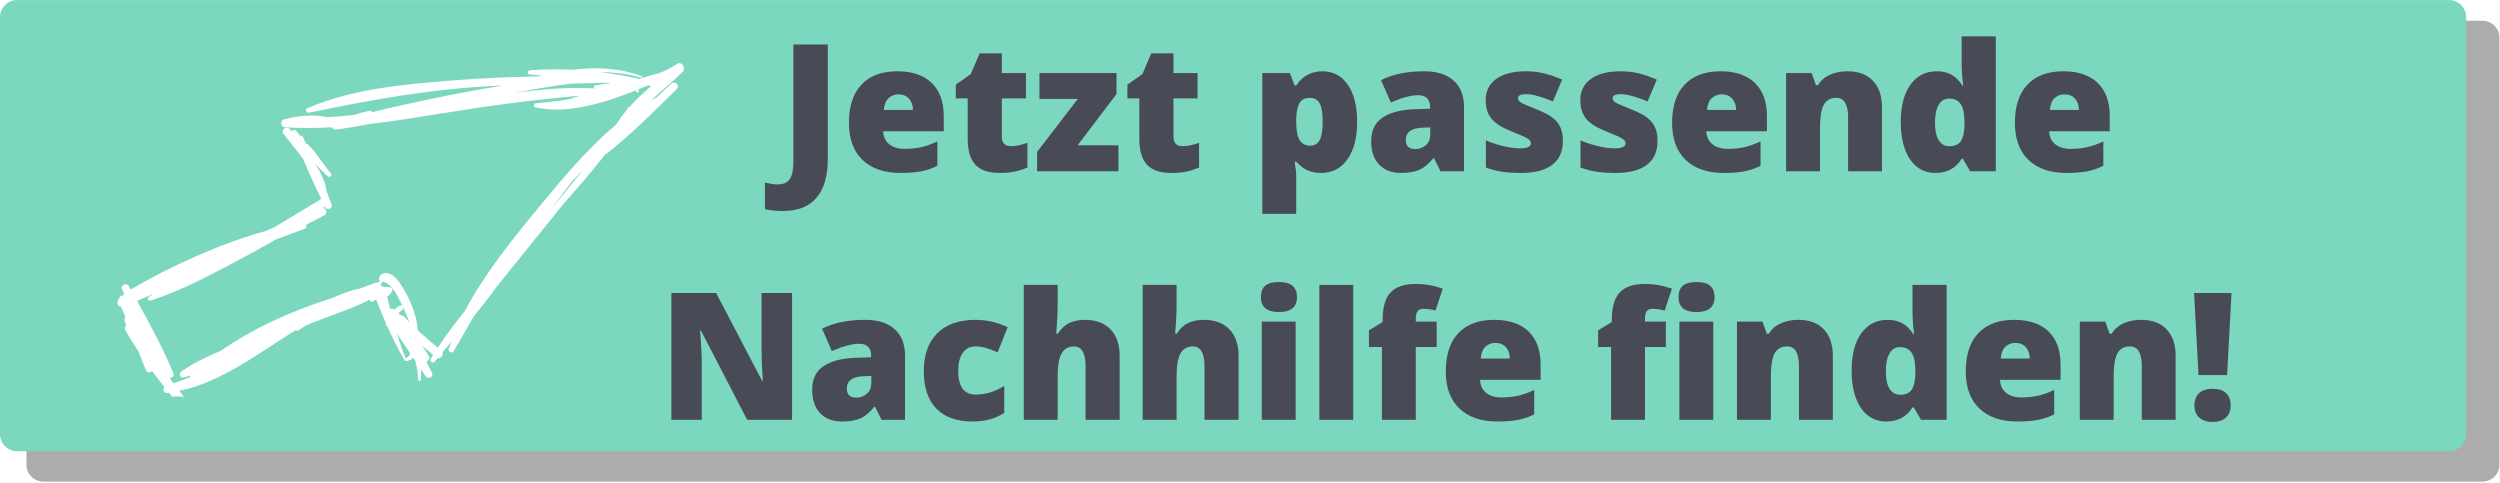
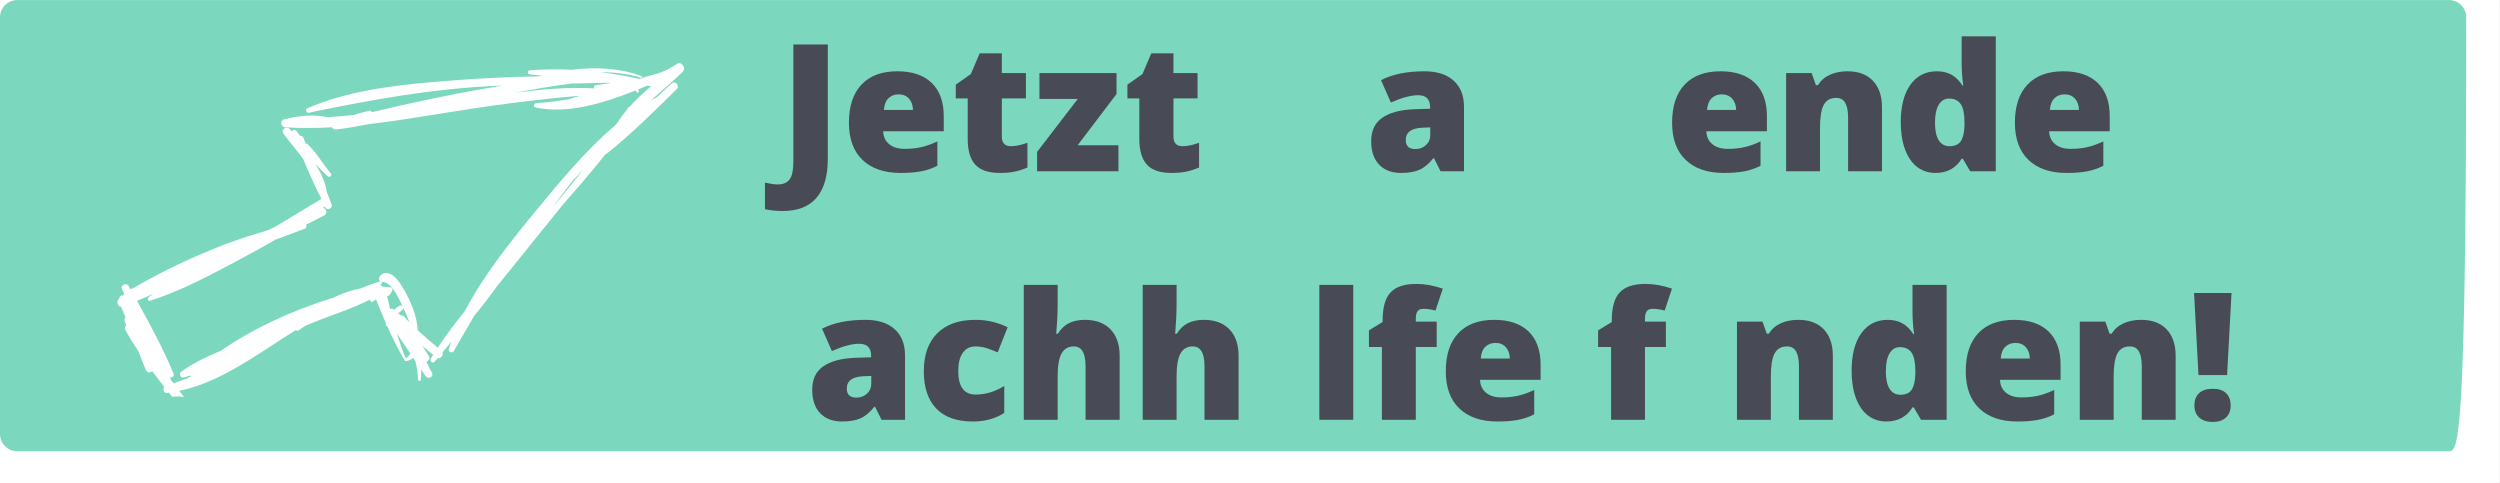
<svg xmlns="http://www.w3.org/2000/svg" xmlns:xlink="http://www.w3.org/1999/xlink" width="776.88pt" height="150pt" viewBox="0 0 776.88 150" version="1.2">
  <rect x="0" y="0" width="776.88" height="150" fill="#808080" stroke="none" />
  <defs>
    <g>
      <symbol overflow="visible" id="glyph0-0">
        <path style="stroke:none;" d="M 4.688 -39.391 L 27.375 -39.391 L 27.375 0 L 4.688 0 Z M 7.516 -2.797 L 24.547 -2.797 L 24.547 -36.578 L 7.516 -36.578 Z M 7.516 -2.797 " />
      </symbol>
      <symbol overflow="visible" id="glyph0-1">
        <path style="stroke:none;" d="M 1.156 12.359 C -0.781 12.359 -2.617 12.172 -4.359 11.797 L -4.359 3.531 C -3.785 3.633 -3.176 3.754 -2.531 3.891 C -1.883 4.023 -1.188 4.094 -0.438 4.094 C 1.32 4.094 2.578 3.562 3.328 2.5 C 4.086 1.445 4.469 -0.363 4.469 -2.938 L 4.469 -39.391 L 15.172 -39.391 L 15.172 -3.859 C 15.172 1.484 14 5.52 11.656 8.25 C 9.32 10.988 5.82 12.359 1.156 12.359 Z M 1.156 12.359 " />
      </symbol>
      <symbol overflow="visible" id="glyph0-2">
        <path style="stroke:none;" d="M 18.375 0.531 C 13.289 0.531 9.344 -0.816 6.531 -3.516 C 3.719 -6.211 2.312 -10.062 2.312 -15.062 C 2.312 -20.219 3.613 -24.172 6.219 -26.922 C 8.82 -29.68 12.539 -31.062 17.375 -31.062 C 21.969 -31.062 25.516 -29.863 28.016 -27.469 C 30.523 -25.07 31.781 -21.617 31.781 -17.109 L 31.781 -12.422 L 12.953 -12.422 C 13.023 -10.711 13.648 -9.375 14.828 -8.406 C 16.004 -7.438 17.609 -6.953 19.641 -6.953 C 21.484 -6.953 23.18 -7.125 24.734 -7.469 C 26.297 -7.82 27.984 -8.422 29.797 -9.266 L 29.797 -1.703 C 28.141 -0.859 26.43 -0.273 24.672 0.047 C 22.91 0.367 20.812 0.531 18.375 0.531 Z M 17.75 -23.891 C 16.508 -23.891 15.473 -23.5 14.641 -22.719 C 13.805 -21.938 13.316 -20.711 13.172 -19.047 L 22.219 -19.047 C 22.188 -20.516 21.77 -21.688 20.969 -22.562 C 20.176 -23.445 19.102 -23.891 17.75 -23.891 Z M 17.75 -23.891 " />
      </symbol>
      <symbol overflow="visible" id="glyph0-3">
        <path style="stroke:none;" d="M 18.594 -7.781 C 20.008 -7.781 21.707 -8.133 23.688 -8.844 L 23.688 -1.156 C 22.258 -0.551 20.906 -0.117 19.625 0.141 C 18.344 0.398 16.836 0.531 15.109 0.531 C 11.578 0.531 9.031 -0.332 7.469 -2.062 C 5.906 -3.789 5.125 -6.453 5.125 -10.047 L 5.125 -22.625 L 1.422 -22.625 L 1.422 -26.906 L 6.109 -30.219 L 8.844 -36.641 L 15.734 -36.641 L 15.734 -30.516 L 23.219 -30.516 L 23.219 -22.625 L 15.734 -22.625 L 15.734 -10.75 C 15.734 -8.77 16.688 -7.781 18.594 -7.781 Z M 18.594 -7.781 " />
      </symbol>
      <symbol overflow="visible" id="glyph0-4">
        <path style="stroke:none;" d="M 26.594 0 L 1.312 0 L 1.312 -6 L 13.953 -22.469 L 2.047 -22.469 L 2.047 -30.516 L 26 -30.516 L 26 -24 L 13.906 -8.062 L 26.594 -8.062 Z M 26.594 0 " />
      </symbol>
      <symbol overflow="visible" id="glyph0-5">
        <path style="stroke:none;" d="" />
      </symbol>
      <symbol overflow="visible" id="glyph0-6">
-         <path style="stroke:none;" d="M 21.953 0.531 C 20.41 0.531 19.023 0.273 17.797 -0.234 C 16.578 -0.742 15.367 -1.66 14.172 -2.984 L 13.688 -2.984 C 14.008 -0.848 14.172 0.477 14.172 1 L 14.172 13.25 L 3.641 13.25 L 3.641 -30.516 L 12.203 -30.516 L 13.688 -26.641 L 14.172 -26.641 C 16.129 -29.586 18.832 -31.062 22.281 -31.062 C 25.656 -31.062 28.301 -29.66 30.219 -26.859 C 32.145 -24.055 33.109 -20.211 33.109 -15.328 C 33.109 -10.41 32.102 -6.535 30.094 -3.703 C 28.094 -0.879 25.379 0.531 21.953 0.531 Z M 18.422 -22.797 C 16.879 -22.797 15.797 -22.242 15.172 -21.141 C 14.555 -20.035 14.223 -18.395 14.172 -16.219 L 14.172 -15.375 C 14.172 -12.758 14.52 -10.867 15.219 -9.703 C 15.914 -8.535 17.02 -7.953 18.531 -7.953 C 19.883 -7.953 20.863 -8.531 21.469 -9.688 C 22.082 -10.844 22.391 -12.758 22.391 -15.438 C 22.391 -18.062 22.082 -19.941 21.469 -21.078 C 20.863 -22.223 19.848 -22.797 18.422 -22.797 Z M 18.422 -22.797 " />
-       </symbol>
+         </symbol>
      <symbol overflow="visible" id="glyph0-7">
        <path style="stroke:none;" d="M 23.547 0 L 21.531 -4.047 L 21.312 -4.047 C 19.895 -2.285 18.445 -1.082 16.969 -0.438 C 15.5 0.207 13.598 0.531 11.266 0.531 C 8.391 0.531 6.125 -0.328 4.469 -2.047 C 2.82 -3.773 2 -6.203 2 -9.328 C 2 -12.578 3.129 -14.992 5.391 -16.578 C 7.648 -18.172 10.926 -19.066 15.219 -19.266 L 20.312 -19.422 L 20.312 -19.859 C 20.312 -22.367 19.07 -23.625 16.594 -23.625 C 14.363 -23.625 11.535 -22.867 8.109 -21.359 L 5.062 -28.312 C 8.625 -30.145 13.113 -31.062 18.531 -31.062 C 22.445 -31.062 25.477 -30.094 27.625 -28.156 C 29.77 -26.219 30.844 -23.504 30.844 -20.016 L 30.844 0 Z M 15.734 -6.891 C 17.004 -6.891 18.094 -7.297 19 -8.109 C 19.906 -8.922 20.359 -9.973 20.359 -11.266 L 20.359 -13.625 L 17.938 -13.531 C 14.477 -13.395 12.75 -12.117 12.75 -9.703 C 12.75 -7.828 13.742 -6.891 15.734 -6.891 Z M 15.734 -6.891 " />
      </symbol>
      <symbol overflow="visible" id="glyph0-8">
-         <path style="stroke:none;" d="M 27.203 -9.375 C 27.203 -6.102 26.086 -3.633 23.859 -1.969 C 21.641 -0.301 18.445 0.531 14.281 0.531 C 12.02 0.531 10.051 0.41 8.375 0.172 C 6.707 -0.066 5.004 -0.508 3.266 -1.156 L 3.266 -9.594 C 4.898 -8.875 6.691 -8.281 8.641 -7.812 C 10.586 -7.344 12.32 -7.109 13.844 -7.109 C 16.125 -7.109 17.266 -7.629 17.266 -8.672 C 17.266 -9.211 16.945 -9.691 16.312 -10.109 C 15.676 -10.535 13.82 -11.359 10.75 -12.578 C 7.945 -13.734 5.988 -15.039 4.875 -16.5 C 3.758 -17.969 3.203 -19.82 3.203 -22.062 C 3.203 -24.895 4.297 -27.102 6.484 -28.688 C 8.68 -30.27 11.781 -31.062 15.781 -31.062 C 17.789 -31.062 19.68 -30.836 21.453 -30.391 C 23.223 -29.953 25.062 -29.312 26.969 -28.469 L 24.109 -21.688 C 22.711 -22.312 21.234 -22.844 19.672 -23.281 C 18.109 -23.727 16.832 -23.953 15.844 -23.953 C 14.113 -23.953 13.25 -23.531 13.25 -22.688 C 13.25 -22.164 13.551 -21.719 14.156 -21.344 C 14.758 -20.977 16.5 -20.227 19.375 -19.094 C 21.508 -18.219 23.102 -17.359 24.156 -16.516 C 25.207 -15.672 25.977 -14.676 26.469 -13.531 C 26.957 -12.395 27.203 -11.008 27.203 -9.375 Z M 27.203 -9.375 " />
-       </symbol>
+         </symbol>
      <symbol overflow="visible" id="glyph0-9">
        <path style="stroke:none;" d="M 22.906 0 L 22.906 -16.656 C 22.906 -18.676 22.609 -20.203 22.016 -21.234 C 21.43 -22.273 20.492 -22.797 19.203 -22.797 C 17.43 -22.797 16.148 -22.082 15.359 -20.656 C 14.566 -19.238 14.172 -16.805 14.172 -13.359 L 14.172 0 L 3.641 0 L 3.641 -30.516 L 11.578 -30.516 L 12.906 -26.75 L 13.531 -26.75 C 14.426 -28.188 15.664 -29.266 17.25 -29.984 C 18.844 -30.703 20.672 -31.062 22.734 -31.062 C 26.109 -31.062 28.734 -30.082 30.609 -28.125 C 32.492 -26.164 33.438 -23.41 33.438 -19.859 L 33.438 0 Z M 22.906 0 " />
      </symbol>
      <symbol overflow="visible" id="glyph0-10">
        <path style="stroke:none;" d="M 13.125 0.531 C 10.945 0.531 9.047 -0.082 7.422 -1.312 C 5.797 -2.551 4.535 -4.375 3.641 -6.781 C 2.754 -9.195 2.312 -12.008 2.312 -15.219 C 2.312 -20.176 3.305 -24.055 5.297 -26.859 C 7.297 -29.66 10.039 -31.062 13.531 -31.062 C 15.227 -31.062 16.719 -30.719 18 -30.031 C 19.289 -29.352 20.469 -28.207 21.531 -26.594 L 21.734 -26.594 C 21.398 -28.977 21.234 -31.363 21.234 -33.75 L 21.234 -41.922 L 31.844 -41.922 L 31.844 0 L 23.891 0 L 21.625 -3.859 L 21.234 -3.859 C 19.41 -0.93 16.707 0.531 13.125 0.531 Z M 17.438 -7.781 C 19.125 -7.781 20.312 -8.312 21 -9.375 C 21.688 -10.438 22.062 -12.07 22.125 -14.281 L 22.125 -15.109 C 22.125 -17.805 21.734 -19.723 20.953 -20.859 C 20.18 -22.004 18.973 -22.578 17.328 -22.578 C 15.941 -22.578 14.863 -21.926 14.094 -20.625 C 13.332 -19.32 12.953 -17.469 12.953 -15.062 C 12.953 -12.688 13.336 -10.879 14.109 -9.641 C 14.891 -8.398 16 -7.781 17.438 -7.781 Z M 17.438 -7.781 " />
      </symbol>
      <symbol overflow="visible" id="glyph0-11">
-         <path style="stroke:none;" d="M 41.75 0 L 27.797 0 L 13.422 -27.75 L 13.172 -27.75 C 13.516 -23.383 13.688 -20.051 13.688 -17.75 L 13.688 0 L 4.25 0 L 4.25 -39.391 L 18.156 -39.391 L 32.484 -12.016 L 32.656 -12.016 C 32.395 -15.984 32.266 -19.172 32.266 -21.578 L 32.266 -39.391 L 41.75 -39.391 Z M 41.75 0 " />
-       </symbol>
+         </symbol>
      <symbol overflow="visible" id="glyph0-12">
        <path style="stroke:none;" d="M 17.531 0.531 C 12.539 0.531 8.754 -0.812 6.172 -3.5 C 3.598 -6.195 2.312 -10.066 2.312 -15.109 C 2.312 -20.172 3.703 -24.094 6.484 -26.875 C 9.273 -29.664 13.238 -31.062 18.375 -31.062 C 21.914 -31.062 25.242 -30.289 28.359 -28.75 L 25.266 -20.953 C 23.992 -21.516 22.816 -21.961 21.734 -22.297 C 20.66 -22.629 19.539 -22.797 18.375 -22.797 C 16.664 -22.797 15.344 -22.129 14.406 -20.797 C 13.477 -19.461 13.016 -17.586 13.016 -15.172 C 13.016 -10.285 14.816 -7.844 18.422 -7.844 C 21.516 -7.844 24.477 -8.738 27.312 -10.531 L 27.312 -2.156 C 24.602 -0.363 21.344 0.531 17.531 0.531 Z M 17.531 0.531 " />
      </symbol>
      <symbol overflow="visible" id="glyph0-13">
        <path style="stroke:none;" d="M 22.844 0 L 22.844 -16.656 C 22.844 -20.75 21.629 -22.797 19.203 -22.797 C 17.484 -22.797 16.211 -22.07 15.391 -20.625 C 14.578 -19.176 14.172 -16.773 14.172 -13.422 L 14.172 0 L 3.641 0 L 3.641 -41.922 L 14.172 -41.922 L 14.172 -35.969 C 14.172 -33.27 14.023 -30.195 13.734 -26.75 L 14.219 -26.75 C 15.227 -28.332 16.422 -29.445 17.797 -30.094 C 19.18 -30.738 20.789 -31.062 22.625 -31.062 C 26.039 -31.062 28.695 -30.078 30.594 -28.109 C 32.488 -26.141 33.438 -23.391 33.438 -19.859 L 33.438 0 Z M 22.844 0 " />
      </symbol>
      <symbol overflow="visible" id="glyph0-14">
-         <path style="stroke:none;" d="M 14.219 0 L 3.688 0 L 3.688 -30.516 L 14.219 -30.516 Z M 3.422 -38.125 C 3.422 -39.695 3.859 -40.867 4.734 -41.641 C 5.617 -42.422 7.039 -42.812 9 -42.812 C 10.957 -42.812 12.383 -42.414 13.281 -41.625 C 14.176 -40.832 14.625 -39.664 14.625 -38.125 C 14.625 -35.031 12.75 -33.484 9 -33.484 C 5.281 -33.484 3.422 -35.031 3.422 -38.125 Z M 3.422 -38.125 " />
-       </symbol>
+         </symbol>
      <symbol overflow="visible" id="glyph0-15">
        <path style="stroke:none;" d="M 14.172 0 L 3.641 0 L 3.641 -41.922 L 14.172 -41.922 Z M 14.172 0 " />
      </symbol>
      <symbol overflow="visible" id="glyph0-16">
        <path style="stroke:none;" d="M 22.281 -22.625 L 15.781 -22.625 L 15.781 0 L 5.25 0 L 5.25 -22.625 L 1.219 -22.625 L 1.219 -27.797 L 5.469 -30.391 L 5.469 -30.906 C 5.469 -34.926 6.289 -37.816 7.938 -39.578 C 9.582 -41.336 12.219 -42.219 15.844 -42.219 C 17.238 -42.219 18.562 -42.109 19.812 -41.891 C 21.062 -41.672 22.516 -41.297 24.172 -40.766 L 21.906 -33.938 C 20.613 -34.301 19.348 -34.484 18.109 -34.484 C 17.297 -34.484 16.703 -34.234 16.328 -33.734 C 15.961 -33.242 15.781 -32.441 15.781 -31.328 L 15.781 -30.516 L 22.281 -30.516 Z M 22.281 -22.625 " />
      </symbol>
      <symbol overflow="visible" id="glyph0-17">
        <path style="stroke:none;" d="M 12.469 -13.906 L 3.578 -13.906 L 2.203 -39.391 L 13.844 -39.391 Z M 2.312 -4.469 C 2.312 -6.102 2.797 -7.375 3.766 -8.281 C 4.734 -9.188 6.145 -9.641 8 -9.641 C 9.832 -9.641 11.219 -9.188 12.156 -8.281 C 13.102 -7.375 13.578 -6.102 13.578 -4.469 C 13.578 -2.852 13.086 -1.594 12.109 -0.688 C 11.129 0.219 9.758 0.672 8 0.672 C 6.219 0.672 4.82 0.219 3.812 -0.688 C 2.812 -1.594 2.312 -2.852 2.312 -4.469 Z M 2.312 -4.469 " />
      </symbol>
    </g>
    <clipPath id="clip1">
      <path d="M 0 0.012 L 776.762 0.012 L 776.762 149.988 L 0 149.988 Z M 0 0.012 " />
    </clipPath>
    <clipPath id="clip2">
-       <path d="M 8 6 L 776.762 6 L 776.762 149.988 L 8 149.988 Z M 8 6 " />
-     </clipPath>
+       </clipPath>
    <filter id="alpha" filterUnits="objectBoundingBox" x="0%" y="0%" width="100%" height="100%">
      <feColorMatrix type="matrix" in="SourceGraphic" values="0 0 0 0 1 0 0 0 0 1 0 0 0 0 1 0 0 0 1 0" />
    </filter>
    <mask id="mask0">
      <g filter="url(#alpha)">
        <rect x="0" y="0" width="776.88" height="150" style="fill:rgb(0%,0%,0%);fill-opacity:0.486;stroke:none;" />
      </g>
    </mask>
    <clipPath id="clip4">
      <path d="M 0.16 0.25 L 768.762 0.25 L 768.762 143.988 L 0.16 143.988 Z M 0.16 0.25 " />
    </clipPath>
    <clipPath id="clip3">
      <rect x="0" y="0" width="769" height="144" />
    </clipPath>
    <g id="surface5" clip-path="url(#clip3)">
      <g clip-path="url(#clip4)" clip-rule="nonzero">
        <path style=" stroke:none;fill-rule:nonzero;fill:rgb(32.939%,32.939%,32.939%);fill-opacity:1;" d="M 763.383 143.664 L 5.523 143.664 C 2.57 143.664 0.16 141.258 0.16 138.309 L 0.16 5.785 C 0.16 2.836 2.57 0.434 5.523 0.434 L 763.383 0.434 C 766.336 0.434 768.746 2.836 768.746 5.785 L 768.746 138.309 C 768.746 141.258 766.336 143.664 763.383 143.664 Z M 763.383 143.664 " />
      </g>
    </g>
    <clipPath id="clip5">
      <path d="M 0 0.012 L 767 0.012 L 767 141 L 0 141 Z M 0 0.012 " />
    </clipPath>
    <clipPath id="clip6">
      <path d="M 36 19 L 213 19 L 213 124 L 36 124 Z M 36 19 " />
    </clipPath>
    <clipPath id="clip7">
      <path d="M 113.574 166.527 L 25.707 105.055 L 127.152 -39.953 L 215.02 21.516 Z M 113.574 166.527 " />
    </clipPath>
    <clipPath id="clip8">
      <path d="M 215.215 21.238 L 127.348 -40.23 L 25.902 104.777 L 113.766 166.246 Z M 215.215 21.238 " />
    </clipPath>
  </defs>
  <g id="surface1">
    <g clip-path="url(#clip1)" clip-rule="nonzero">
      <path style=" stroke:none;fill-rule:nonzero;fill:rgb(100%,100%,100%);fill-opacity:1;" d="M 0 0.012 L 776.879 0.012 L 776.879 157.488 L 0 157.488 Z M 0 0.012 " />
      <path style=" stroke:none;fill-rule:nonzero;fill:rgb(100%,100%,100%);fill-opacity:1;" d="M 0 0.012 L 776.879 0.012 L 776.879 149.988 L 0 149.988 Z M 0 0.012 " />
      <path style=" stroke:none;fill-rule:nonzero;fill:rgb(100%,100%,100%);fill-opacity:1;" d="M 0 0.012 L 776.879 0.012 L 776.879 149.988 L 0 149.988 Z M 0 0.012 " />
    </g>
    <g clip-path="url(#clip2)" clip-rule="nonzero">
      <use xlink:href="#surface5" transform="matrix(1,0,0,1,8,6)" mask="url(#mask0)" />
    </g>
    <g clip-path="url(#clip5)" clip-rule="nonzero">
-       <path style=" stroke:none;fill-rule:nonzero;fill:rgb(48.239%,84.709%,74.509%);fill-opacity:1;" d="M 761.016 140.238 L 5.363 140.238 C 2.41 140.238 0 137.828 0 134.871 L 0 5.379 C 0 2.422 2.41 0.012 5.363 0.012 L 761.016 0.012 C 763.973 0.012 766.379 2.422 766.379 5.379 L 766.379 134.871 C 766.379 137.828 763.973 140.238 761.016 140.238 Z M 761.016 140.238 " />
+       <path style=" stroke:none;fill-rule:nonzero;fill:rgb(48.239%,84.709%,74.509%);fill-opacity:1;" d="M 761.016 140.238 L 5.363 140.238 C 2.41 140.238 0 137.828 0 134.871 L 0 5.379 C 0 2.422 2.41 0.012 5.363 0.012 L 761.016 0.012 C 763.973 0.012 766.379 2.422 766.379 5.379 C 766.379 137.828 763.973 140.238 761.016 140.238 Z M 761.016 140.238 " />
    </g>
    <g clip-path="url(#clip6)" clip-rule="nonzero">
      <g clip-path="url(#clip7)" clip-rule="nonzero">
        <g clip-path="url(#clip8)" clip-rule="nonzero">
          <path style=" stroke:none;fill-rule:nonzero;fill:rgb(100%,100%,100%);fill-opacity:1;" d="M 118.07 88.535 C 118.504 88.695 118.746 88.891 118.914 89.094 C 119.781 89.133 120.645 89.195 121.477 89.332 C 121.816 89.387 122.055 89.84 121.934 90.145 C 121.543 91.191 120.988 91.879 120.309 92.102 C 120.633 93.492 120.969 94.738 121.219 96.027 C 121.57 95.871 121.977 95.863 122.352 96.16 C 122.398 96.199 122.445 96.238 122.484 96.273 C 122.965 95.809 123.5 95.383 124.137 95.035 C 124.586 94.781 124.988 94.984 125.172 95.316 C 124.91 94.773 124.645 94.203 124.402 93.707 C 123.102 91.09 121.312 87.582 118.57 87.559 C 118.547 87.555 118.535 87.535 118.512 87.531 C 118.727 87.711 118.785 88.105 118.477 88.281 C 118.324 88.371 118.16 88.453 118 88.539 C 118.027 88.547 118.047 88.527 118.07 88.535 Z M 124.609 98.047 C 124.992 98 125.379 98.098 125.672 98.469 C 126.148 99.059 126.676 99.594 127.195 100.141 C 126.629 98.461 125.902 96.855 125.172 95.332 C 125.352 95.672 125.32 96.133 124.91 96.414 C 124.508 96.695 124.137 97.012 123.789 97.359 C 124.062 97.59 124.344 97.82 124.609 98.047 Z M 126.113 111.398 C 126.805 110.867 127.352 110.422 127.469 109.793 C 126.066 107.727 124.664 105.652 123.285 103.574 C 124.188 106.188 124.984 108.945 126.113 111.398 Z M 181.332 52.617 C 180.16 53.809 179.008 55.035 177.852 56.25 C 175.66 59.094 173.516 61.965 171.406 64.867 C 174.723 60.793 178.059 56.73 181.332 52.617 Z M 184.66 25.797 C 182.336 25.852 180.016 25.91 177.699 25.961 C 171.543 26.703 165.07 27.871 159.977 28.871 C 168.199 27.723 176.492 27.027 184.66 27.469 C 184.469 27.133 184.531 26.609 184.992 26.527 C 186.496 26.262 188.02 26.051 189.559 25.852 C 189.461 25.629 187.871 25.715 184.66 25.797 Z M 37.012 92.855 C 37.035 92.75 37.008 92.637 37.059 92.535 C 37.293 91.98 37.723 91.707 38.336 91.828 C 38.348 91.828 38.359 91.844 38.359 91.844 C 38.398 91.66 38.434 91.488 38.535 91.328 C 38.531 91.293 38.523 91.27 38.52 91.234 C 38.512 91.211 38.523 91.195 38.516 91.168 C 38.375 90.828 38.199 90.488 38.059 90.148 C 38.035 90.105 38.016 90.062 37.996 90.02 L 38 90.02 C 37.961 89.93 37.918 89.844 37.883 89.75 C 37.379 88.5 39.387 87.793 40.008 88.898 C 40.16 89.18 40.324 89.469 40.477 89.746 C 40.562 89.797 40.629 89.84 40.695 89.91 C 53.16 82.652 68.086 75.848 82.605 71.758 C 83.523 71.363 84.445 70.957 85.359 70.566 C 90.148 67.703 94.883 64.766 99.699 61.914 C 99.695 61.754 99.75 61.609 99.746 61.453 C 98.637 59.508 97.742 57.391 96.836 55.441 C 95.934 53.473 95.031 51.449 94.207 49.391 C 91.895 46.273 89.441 43.453 88.047 41.461 C 87.148 40.16 89.301 38.973 90.195 40.27 C 90.316 40.438 90.461 40.629 90.59 40.812 C 90.992 40.344 91.711 40.145 92.156 40.746 C 92.52 41.23 92.871 41.715 93.23 42.199 C 93.625 42.125 94.031 42.262 94.234 42.738 C 94.508 43.371 94.773 44.008 95.043 44.641 C 95.047 44.652 95.059 44.668 95.07 44.68 C 95.219 44.621 95.379 44.609 95.52 44.738 C 98.344 47.367 100.273 50.914 102.777 53.844 C 103.34 54.5 102.453 55.324 101.82 54.754 C 100.473 53.547 99.223 52.246 97.988 50.93 C 99.758 53.766 101.172 56.73 101.488 59.492 C 102.023 60.859 102.594 62.223 103.059 63.625 C 103.449 64.785 101.539 65.559 101.062 64.422 C 101.035 64.348 101 64.273 100.969 64.191 C 100.789 64.344 100.598 64.477 100.414 64.621 C 101.352 64.781 101.922 66.262 100.84 66.859 C 98.961 67.895 97.047 68.859 95.133 69.816 C 95.359 70.375 95.195 71.066 94.453 71.16 C 91.512 72.297 88.57 73.383 85.613 74.453 C 82.199 76.434 78.742 78.352 75.301 80.191 C 66.133 85.074 56.625 90.297 46.699 93.43 C 45.957 93.664 45.695 92.66 46.234 92.273 C 46.781 91.891 47.363 91.566 47.91 91.191 C 46.156 91.977 44.391 92.73 42.617 93.457 C 42.84 93.898 43.074 94.34 43.297 94.789 C 47.152 101.727 50.918 108.836 53.914 116.082 C 54.234 116.855 53.57 117.441 52.953 117.27 C 52.953 117.406 52.883 117.52 52.844 117.641 C 53.207 118.129 53.562 118.629 53.93 119.109 C 55.691 118.516 57.438 117.875 59.133 117.152 C 59.152 116.992 59.133 116.836 59.223 116.691 C 58.512 116.895 57.816 117.121 57.109 117.301 C 55.941 117.594 55.492 116.09 56.367 115.461 C 60.074 112.801 64.332 110.797 68.676 108.973 C 78.926 101.855 91.285 96.32 103.383 92.586 C 106.168 91.227 109.121 90.18 112.117 89.605 C 114.098 88.816 116.094 88.066 118.145 87.449 C 118.223 87.426 118.305 87.453 118.371 87.473 C 118.043 87.371 117.766 87.105 117.777 86.758 C 117.848 85.191 119.438 84.59 120.785 84.961 C 122.844 85.535 124.273 87.938 125.305 89.621 C 127.59 93.359 129.531 98.094 129.848 102.66 C 130.906 103.613 131.953 104.57 133.027 105.512 C 134.031 106.344 135.039 107.195 136.031 108.039 C 138.605 104.148 141.453 100.375 144.445 96.672 C 150.402 85.336 159.113 74.484 166.695 65.309 C 173.836 56.684 181.848 46.855 191 39.105 C 191.23 38.867 191.461 38.629 191.695 38.391 C 192.711 36.781 193.812 35.27 195.023 33.848 C 194.887 33.512 195.223 33.227 195.531 33.301 C 197.617 30.969 199.949 28.859 202.332 26.793 C 201.977 26.711 201.629 26.633 201.281 26.566 C 200.301 26.98 199.328 27.383 198.32 27.793 C 198.398 27.996 198.473 28.199 198.488 28.422 C 198.523 28.84 197.859 28.91 197.766 28.508 C 197.734 28.355 197.633 28.234 197.566 28.098 C 187.449 32.117 176.199 35.559 166.41 33.371 C 165.637 33.199 165.883 32.105 166.598 32.059 C 170.152 31.82 173.574 31.391 176.965 30.809 C 178.055 30.473 179.137 30.133 180.211 29.754 C 165.992 30.957 151.969 32.852 137.816 35.152 C 130.23 36.379 122.492 37.656 114.723 38.559 C 111.312 39.219 107.895 39.812 104.465 40.254 C 103.91 40.328 103.41 39.992 103.145 39.559 C 98.289 39.82 93.441 39.879 88.625 39.566 C 87.227 39.477 86.883 37.438 88.312 37.074 C 93.172 35.871 97.504 35.492 101.883 36.434 C 104.57 36.254 107.234 35.98 109.906 35.73 C 111.531 35.219 113.18 34.754 114.902 34.41 C 115.234 34.34 115.488 34.59 115.566 34.863 C 126.047 32.32 141.516 28.953 156.297 26.578 C 156.012 26.59 155.73 26.598 155.441 26.613 C 135.066 27.422 115.867 30.883 96.02 35.023 C 95.23 35.184 94.672 34.012 95.469 33.664 C 109.43 27.574 125.641 26.188 140.703 24.996 C 149.559 24.293 158.48 23.902 167.41 23.727 C 167.723 23.629 168.059 23.562 168.383 23.48 C 167.137 23.379 165.887 23.273 164.637 23.137 C 163.812 23.043 163.816 21.914 164.645 21.848 C 168.949 21.508 173.332 21.473 177.723 21.676 C 185.293 20.75 192.91 21.152 199.457 23.723 C 199.727 23.824 199.621 24.246 199.324 24.164 C 195.207 22.934 190.891 22.426 186.516 22.418 C 190.574 22.922 194.59 23.617 198.535 24.5 C 198.738 24.457 198.941 24.434 199.148 24.391 C 200.973 23.746 202.809 23.215 204.664 22.777 C 206.641 22.035 208.555 21.152 210.324 19.891 C 211.773 18.855 213.328 21.148 212.133 22.328 C 208.926 25.492 205.496 28.281 202.246 31.246 C 202.871 30.891 203.496 30.516 204.145 30.191 C 205.656 28.793 207.18 27.391 208.664 25.969 C 209.766 24.91 211.375 26.59 210.309 27.68 C 203.273 34.602 196.188 41.676 188.457 47.828 C 188.34 47.922 188.227 47.922 188.105 47.945 C 182.559 55.051 175.941 62.32 174.711 63.844 C 167.957 72.199 161.215 80.605 154.43 88.977 C 152.18 92.098 149.844 95.156 147.395 98.082 C 145.254 101.715 143.125 105.383 140.984 109.121 C 140.508 109.945 139.16 109.359 139.445 108.449 C 139.684 107.695 140.012 106.938 140.281 106.18 C 139.359 107.277 138.441 108.367 137.52 109.465 C 137.891 110.363 136.922 111.539 135.988 111.297 C 135.664 111.672 135.352 112.055 135.031 112.426 C 134.457 113.102 133.414 112.207 133.848 111.484 C 134.094 111.078 134.359 110.691 134.605 110.285 C 134.594 110.277 134.566 110.258 134.555 110.246 C 133.473 109.367 132.395 108.465 131.34 107.547 C 131.305 107.512 131.266 107.484 131.223 107.449 C 131.922 108.527 132.609 109.605 133.285 110.676 C 133.695 111.336 133.188 112.211 132.492 112.359 C 133.066 113.512 133.594 114.684 134.211 115.816 C 134.906 117.094 133.055 118.07 132.262 116.891 C 131.797 116.203 131.328 115.508 130.855 114.816 C 130.906 115.863 130.902 116.91 130.785 117.957 C 130.723 118.492 129.957 118.5 129.938 117.949 C 129.867 115.949 129.543 114.039 129.07 112.176 C 128.848 111.844 128.613 111.496 128.391 111.164 C 127.809 111.789 126.934 112.168 126.012 112.188 C 125.863 112.191 125.77 112.07 125.738 111.926 C 123.695 108.516 121.949 104.984 120.34 101.379 C 120.055 101.281 119.832 101.074 119.871 100.672 C 119.887 100.555 119.879 100.449 119.891 100.344 C 118.836 97.93 117.844 95.48 116.859 93.023 C 116.523 93.242 116.176 93.457 115.867 93.723 C 115.418 94.02 114.906 93.559 114.898 93.113 C 111.859 94.703 108.223 96.086 107.703 96.289 C 103.426 97.898 99.184 99.438 94.992 101.156 C 94.254 101.672 93.48 102.152 92.766 102.695 C 92.484 102.91 92.129 102.789 91.93 102.566 C 80.234 109.852 68.664 118.812 55.703 121.457 C 56.199 122.102 56.691 122.75 57.176 123.395 C 56.012 123.145 54.793 123.117 53.555 123.316 C 53.203 122.883 52.84 122.457 52.484 122.016 C 52.289 122.043 52.102 122.098 51.906 122.117 C 50.832 122.227 50.539 120.941 51.082 120.254 C 49.785 118.617 48.52 116.957 47.277 115.285 C 46.781 115.848 45.828 115.988 45.434 115.137 C 44.547 113.23 43.801 111.262 43.074 109.277 C 41.648 107.117 40.266 104.926 39.012 102.664 C 38.641 102 38.824 101.383 39.238 100.969 C 39.086 100.629 38.926 100.301 38.785 99.961 C 38.547 99.414 38.676 98.926 38.984 98.602 C 38.668 97.824 38.367 97.035 38.047 96.262 C 37.918 95.969 37.754 95.641 37.586 95.301 C 36.473 95.266 36.086 93.582 37.012 92.855 " />
        </g>
      </g>
    </g>
    <g style="fill:rgb(28.239%,29.41%,33.73%);fill-opacity:1;">
      <use xlink:href="#glyph0-1" x="242.07" y="53.213" />
    </g>
    <g style="fill:rgb(28.239%,29.41%,33.73%);fill-opacity:1;">
      <use xlink:href="#glyph0-2" x="261.49" y="53.213" />
    </g>
    <g style="fill:rgb(28.239%,29.41%,33.73%);fill-opacity:1;">
      <use xlink:href="#glyph0-3" x="295.59" y="53.213" />
    </g>
    <g style="fill:rgb(28.239%,29.41%,33.73%);fill-opacity:1;">
      <use xlink:href="#glyph0-4" x="320.963" y="53.213" />
    </g>
    <g style="fill:rgb(28.239%,29.41%,33.73%);fill-opacity:1;">
      <use xlink:href="#glyph0-3" x="348.922" y="53.213" />
    </g>
    <g style="fill:rgb(28.239%,29.41%,33.73%);fill-opacity:1;">
      <use xlink:href="#glyph0-5" x="374.295" y="53.213" />
    </g>
    <g style="fill:rgb(28.239%,29.41%,33.73%);fill-opacity:1;">
      <use xlink:href="#glyph0-6" x="388.624" y="53.213" />
    </g>
    <g style="fill:rgb(28.239%,29.41%,33.73%);fill-opacity:1;">
      <use xlink:href="#glyph0-7" x="424.098" y="53.213" />
    </g>
    <g style="fill:rgb(28.239%,29.41%,33.73%);fill-opacity:1;">
      <use xlink:href="#glyph0-8" x="458.467" y="53.213" />
    </g>
    <g style="fill:rgb(28.239%,29.41%,33.73%);fill-opacity:1;">
      <use xlink:href="#glyph0-8" x="487.881" y="53.213" />
    </g>
    <g style="fill:rgb(28.239%,29.41%,33.73%);fill-opacity:1;">
      <use xlink:href="#glyph0-2" x="517.294" y="53.213" />
    </g>
    <g style="fill:rgb(28.239%,29.41%,33.73%);fill-opacity:1;">
      <use xlink:href="#glyph0-9" x="551.394" y="53.213" />
    </g>
    <g style="fill:rgb(28.239%,29.41%,33.73%);fill-opacity:1;">
      <use xlink:href="#glyph0-10" x="588.349" y="53.213" />
    </g>
    <g style="fill:rgb(28.239%,29.41%,33.73%);fill-opacity:1;">
      <use xlink:href="#glyph0-2" x="623.823" y="53.213" />
    </g>
    <g style="fill:rgb(28.239%,29.41%,33.73%);fill-opacity:1;">
      <use xlink:href="#glyph0-11" x="204.388" y="130.451" />
    </g>
    <g style="fill:rgb(28.239%,29.41%,33.73%);fill-opacity:1;">
      <use xlink:href="#glyph0-7" x="250.393" y="130.451" />
    </g>
    <g style="fill:rgb(28.239%,29.41%,33.73%);fill-opacity:1;">
      <use xlink:href="#glyph0-12" x="284.763" y="130.451" />
    </g>
    <g style="fill:rgb(28.239%,29.41%,33.73%);fill-opacity:1;">
      <use xlink:href="#glyph0-13" x="314.499" y="130.451" />
    </g>
    <g style="fill:rgb(28.239%,29.41%,33.73%);fill-opacity:1;">
      <use xlink:href="#glyph0-13" x="351.454" y="130.451" />
    </g>
    <g style="fill:rgb(28.239%,29.41%,33.73%);fill-opacity:1;">
      <use xlink:href="#glyph0-14" x="388.409" y="130.451" />
    </g>
    <g style="fill:rgb(28.239%,29.41%,33.73%);fill-opacity:1;">
      <use xlink:href="#glyph0-15" x="406.348" y="130.451" />
    </g>
    <g style="fill:rgb(28.239%,29.41%,33.73%);fill-opacity:1;">
      <use xlink:href="#glyph0-16" x="424.179" y="130.451" />
    </g>
    <g style="fill:rgb(28.239%,29.41%,33.73%);fill-opacity:1;">
      <use xlink:href="#glyph0-2" x="446.967" y="130.451" />
    </g>
    <g style="fill:rgb(28.239%,29.41%,33.73%);fill-opacity:1;">
      <use xlink:href="#glyph0-5" x="481.067" y="130.451" />
    </g>
    <g style="fill:rgb(28.239%,29.41%,33.73%);fill-opacity:1;">
      <use xlink:href="#glyph0-16" x="495.396" y="130.451" />
    </g>
    <g style="fill:rgb(28.239%,29.41%,33.73%);fill-opacity:1;">
      <use xlink:href="#glyph0-14" x="518.183" y="130.451" />
    </g>
    <g style="fill:rgb(28.239%,29.41%,33.73%);fill-opacity:1;">
      <use xlink:href="#glyph0-9" x="536.122" y="130.451" />
    </g>
    <g style="fill:rgb(28.239%,29.41%,33.73%);fill-opacity:1;">
      <use xlink:href="#glyph0-10" x="573.077" y="130.451" />
    </g>
    <g style="fill:rgb(28.239%,29.41%,33.73%);fill-opacity:1;">
      <use xlink:href="#glyph0-2" x="608.551" y="130.451" />
    </g>
    <g style="fill:rgb(28.239%,29.41%,33.73%);fill-opacity:1;">
      <use xlink:href="#glyph0-9" x="642.651" y="130.451" />
    </g>
    <g style="fill:rgb(28.239%,29.41%,33.73%);fill-opacity:1;">
      <use xlink:href="#glyph0-17" x="679.606" y="130.451" />
    </g>
  </g>
</svg>